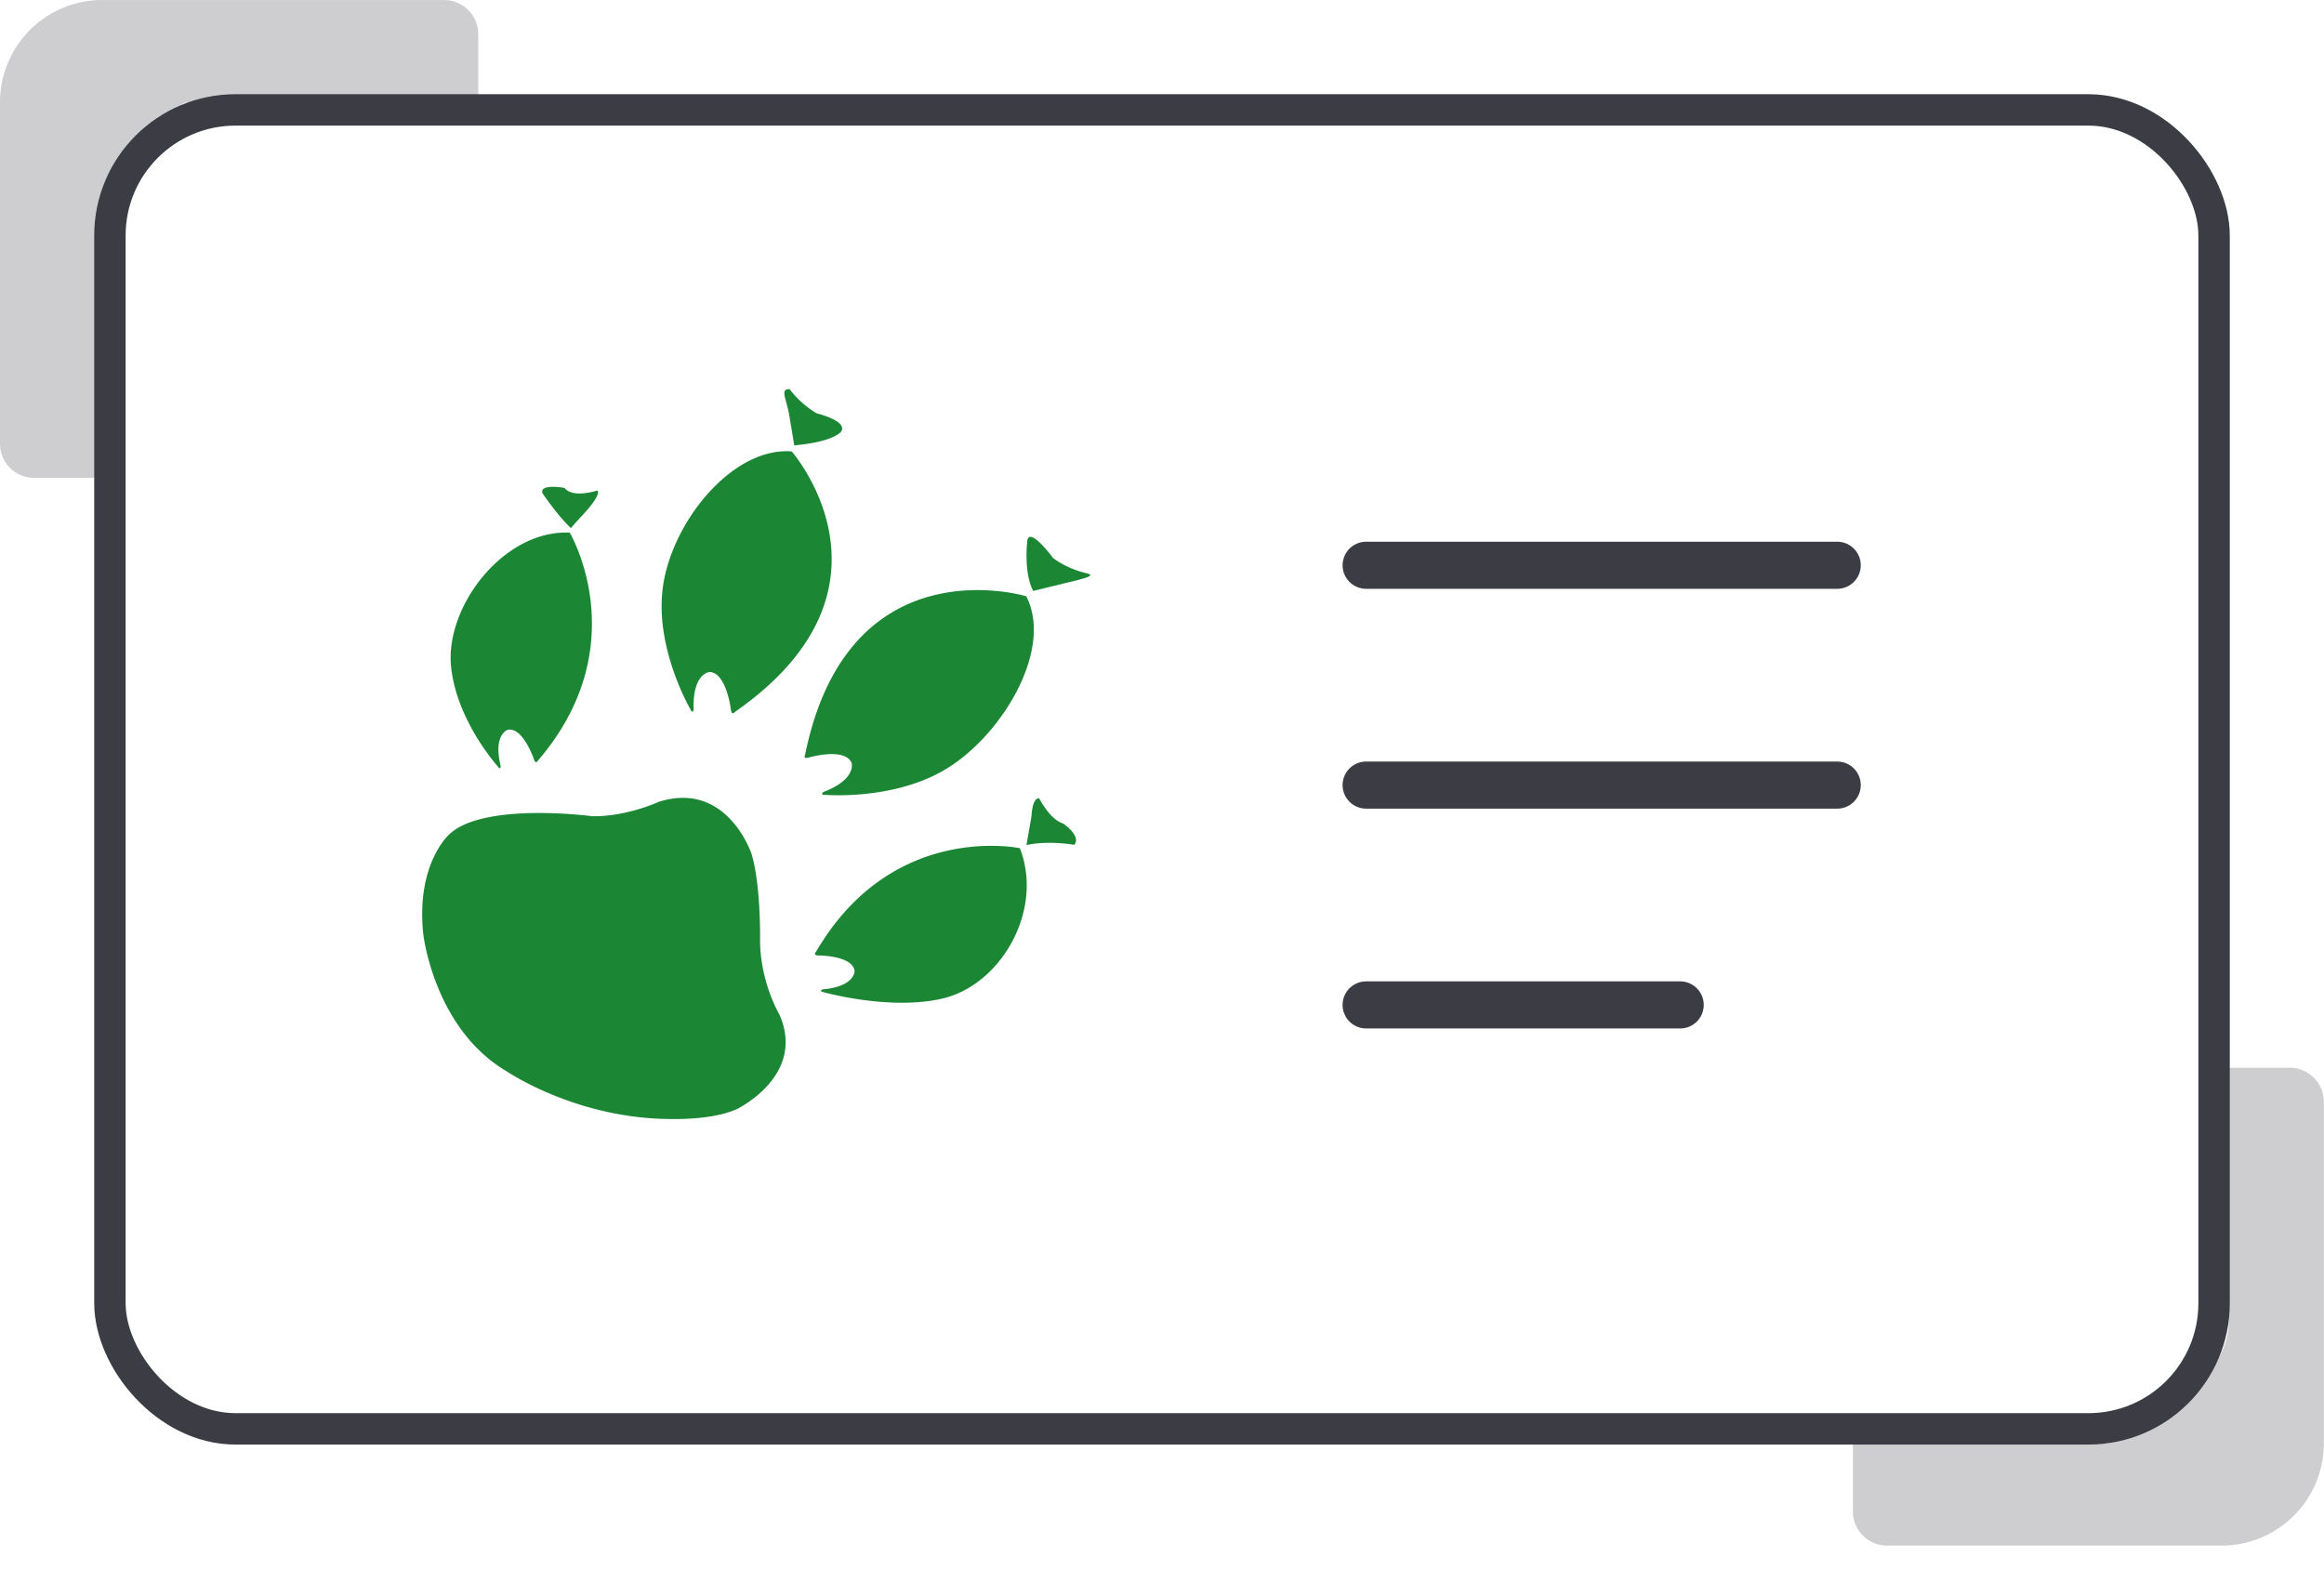
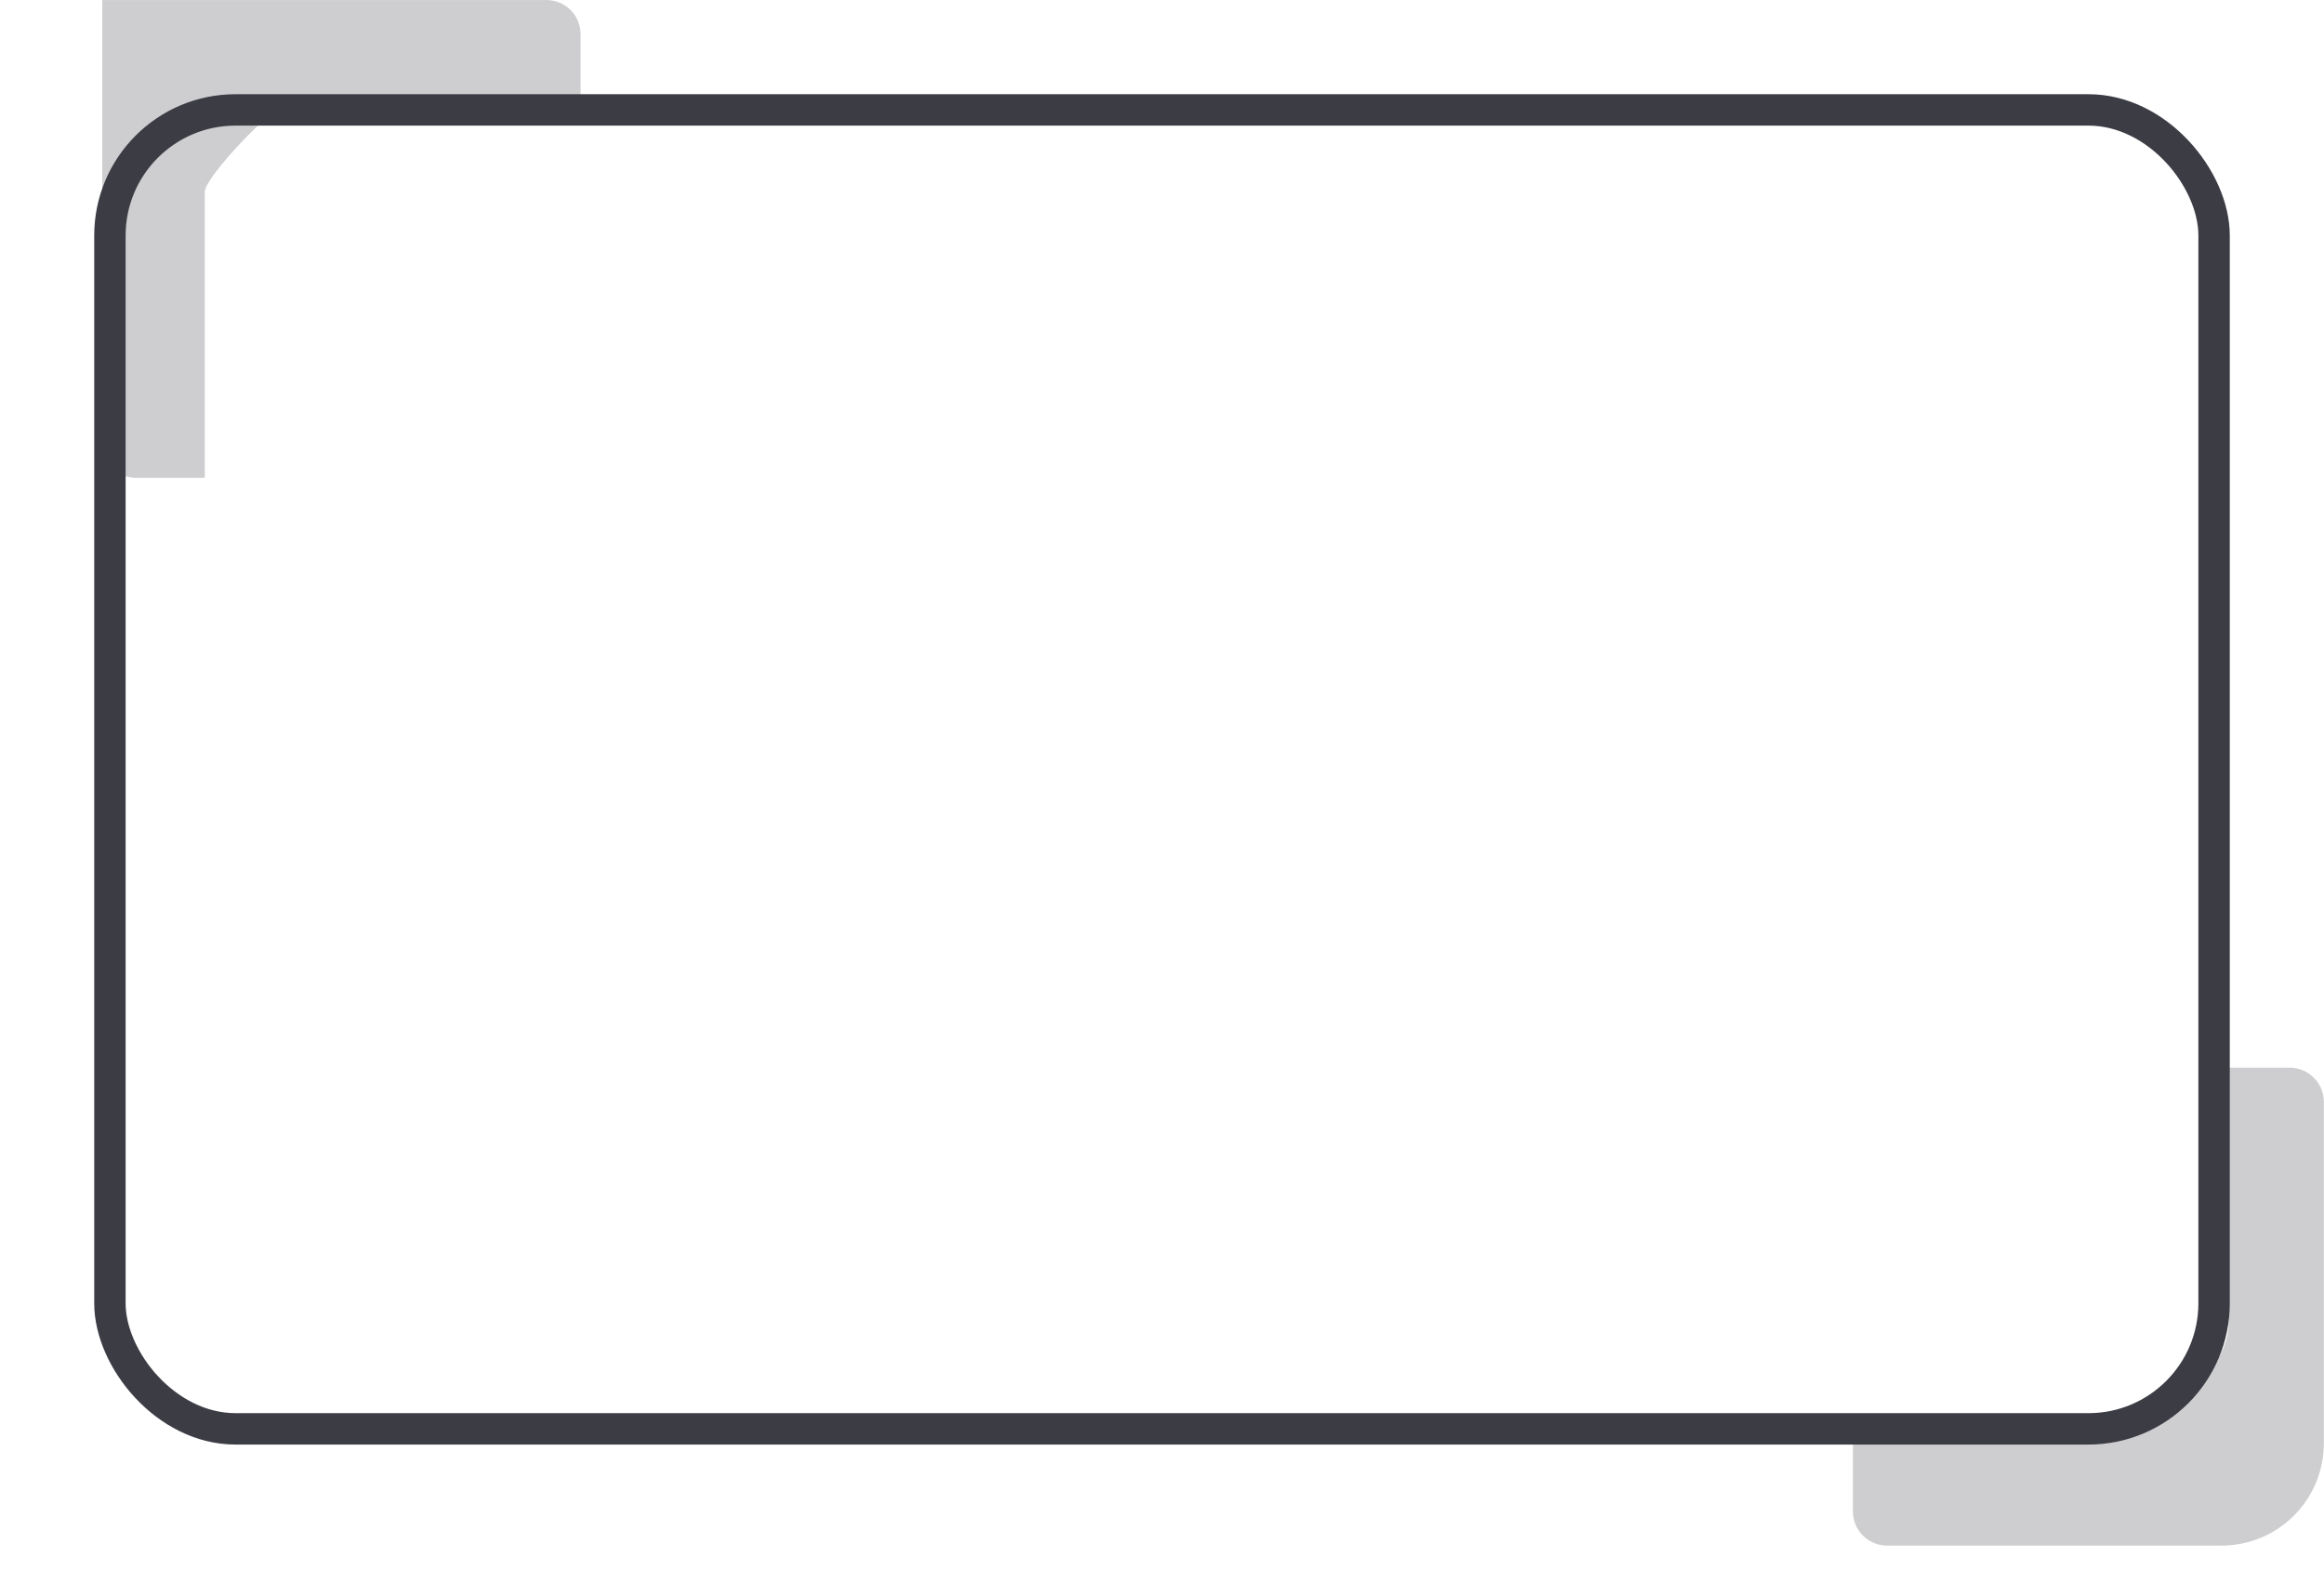
<svg xmlns="http://www.w3.org/2000/svg" width="74" height="50" viewBox="0 0 74 50">
  <g fill="none" fill-rule="evenodd">
-     <path fill="#CECED0" d="M3.258 0A3.257 3.257 0 0 0 0 3.255V14.13c0 .602.487 1.087 1.088 1.087h2.175V6.1c0-.456 2.255-2.84 2.711-2.84h9.254V1.088c0-.6-.487-1.087-1.088-1.087H3.258zM70.737 49.217c1.8 0 3.258-1.457 3.258-3.255V35.087c0-.6-.487-1.087-1.087-1.087h-1.943v8.129c0 2.014-3.398 3.828-3.854 3.828H59v2.173c0 .602.487 1.087 1.088 1.087h10.649z" />
+     <path fill="#CECED0" d="M3.258 0V14.13c0 .602.487 1.087 1.088 1.087h2.175V6.1c0-.456 2.255-2.84 2.711-2.84h9.254V1.088c0-.6-.487-1.087-1.088-1.087H3.258zM70.737 49.217c1.8 0 3.258-1.457 3.258-3.255V35.087c0-.6-.487-1.087-1.087-1.087h-1.943v8.129c0 2.014-3.398 3.828-3.854 3.828H59v2.173c0 .602.487 1.087 1.088 1.087h10.649z" />
    <rect width="67" height="42" x="3.5" y="3.5" stroke="#3C3C45" rx="4" />
-     <path stroke="#3C3C45" stroke-linecap="round" stroke-linejoin="bevel" stroke-width="1.5" d="M43.5 18h15M43.5 25h15M43.5 32h10" />
    <g fill="#1B8734">
-       <path d="M33.089 25.42c-.23-.009-.242.559-.242.559l-.163.93c.72-.154 1.524-.006 1.524-.006.231-.288-.358-.681-.358-.681-.42-.122-.761-.803-.761-.803M27.117 24.296s.163.52-.897.923c0 0-.124.094.042.091 0 0 2.094.183 3.752-.758 1.841-1.039 3.551-3.847 2.663-5.565 0 0-5.66-1.722-7.04 5.04 0 0-.088.159.127.092 0 0 1.142-.33 1.353.177M34.595 18.253s-.581-.117-1.065-.487c0 0-.806-1.092-.824-.491 0 0-.111.973.193 1.543l.995-.244c.72-.17 1.006-.25.701-.32M32.474 27.01s-4.066-.872-6.492 3.302c0 0-.113.119.09.114 0 0 1.079 0 1.14.494 0 0 .012.497-1.017.585 0 0-.13.05.014.086 0 0 2.13.603 3.813.203 1.867-.443 3.221-2.826 2.452-4.784M25.29 14.182c1.282-.113 1.498-.444 1.498-.444.207-.34-.783-.575-.783-.575a3.115 3.115 0 0 1-.865-.773c-.296 0-.123.26-.018.775l.168 1.017zM25.208 14.375c-1.914-.149-3.888 2.322-4.115 4.436-.208 1.905.894 3.78.894 3.78.067.155.101.006.101.006-.045-1.147.497-1.198.497-1.198.54 0 .687 1.189.687 1.189.026.221.137.077.137.077 5.63-3.927 1.8-8.29 1.8-8.29M17.273 15.705s.487.722.905 1.11l.309-.346s.68-.692.536-.851c0 0-.781.263-1.049-.082 0 0-.809-.144-.7.169M16.164 23.241c.484-.103.834.93.834.93.06.19.134.046.134.046 3.14-3.661 1.01-7.255 1.01-7.255-2.085-.101-3.967 2.33-3.78 4.254.169 1.735 1.493 3.195 1.493 3.195.082.13.089-.013.089-.013-.252-1.01.22-1.157.22-1.157M24.201 30.008s.038-1.786-.27-2.815c0 0-.774-2.35-2.956-1.66 0 0-1.02.477-2.121.458 0 0-3.432-.459-4.539.569 0 0-1.074.923-.838 3.182 0 0 .335 2.992 2.634 4.359 0 0 1.805 1.24 4.37 1.487 0 0 1.902.215 2.984-.272 0 0 2.212-1.062 1.353-3.01 0 0-.588-.976-.617-2.298" />
-     </g>
+       </g>
  </g>
</svg>